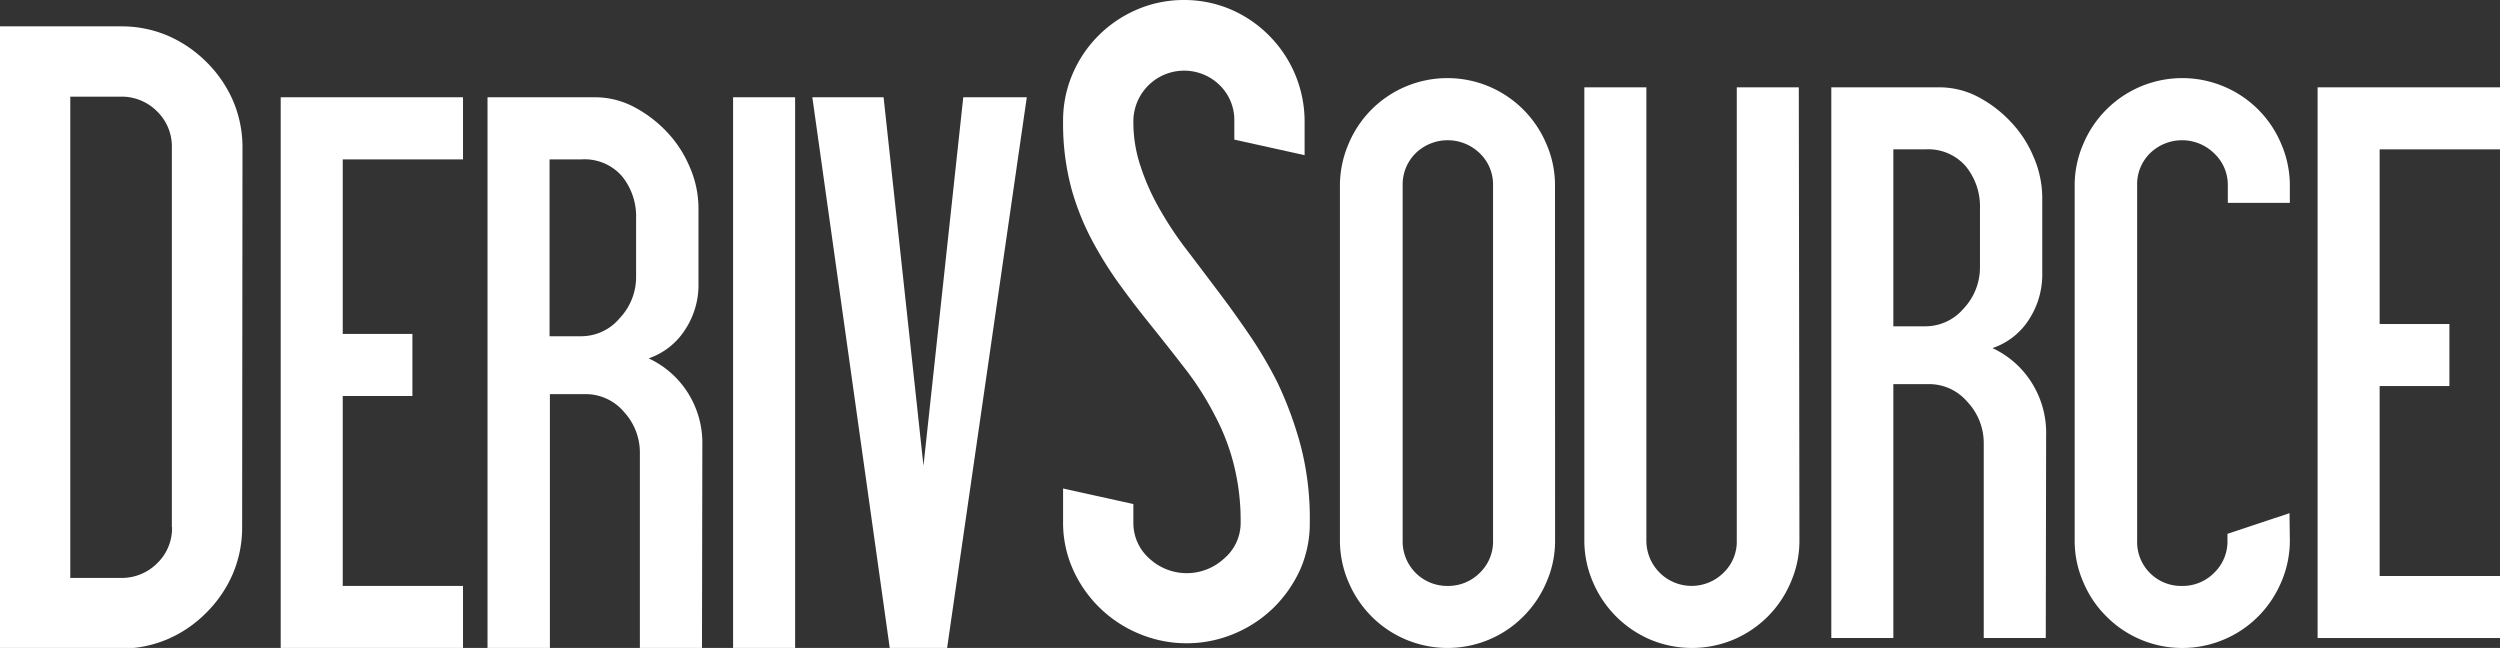
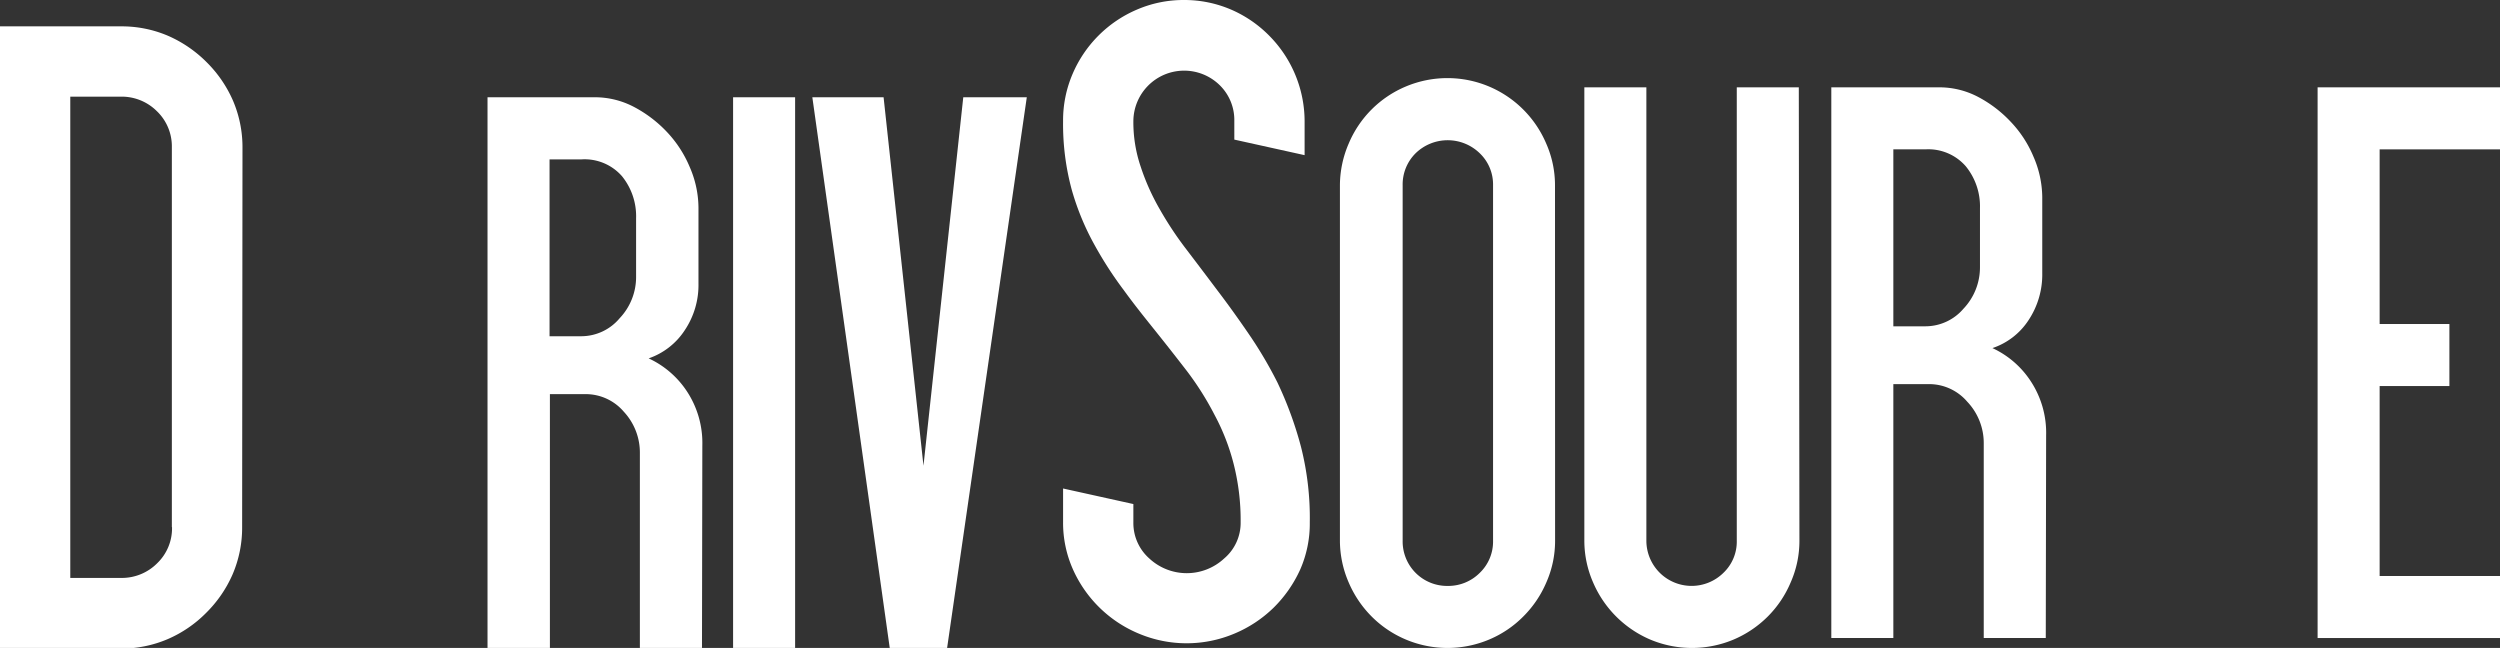
<svg xmlns="http://www.w3.org/2000/svg" viewBox="0 0 284.55 73.75">
  <rect x="0" y="0" width="284.55" height="73.75" fill="#333333" stroke="none" />
  <defs>
    <style>.cls-1,.cls-2{fill:#fff;}.cls-2{fill-rule:evenodd;}</style>
  </defs>
  <g id="Layer_2" data-name="Layer 2">
    <g id="Layer_1-2" data-name="Layer 1">
      <path class="cls-1" d="M134.75,0a13.49,13.49,0,0,1,5.37,1.09,13.76,13.76,0,0,1,4.37,3,13.86,13.86,0,0,1,4,9.73v3.84l-8-1.77V13.77a5.54,5.54,0,0,0-1.72-4.13A5.78,5.78,0,0,0,129,13.77a15.74,15.74,0,0,0,.84,5.22A25.71,25.71,0,0,0,132,23.81a39.37,39.37,0,0,0,3,4.53q1.73,2.27,3.54,4.68c1.22,1.6,2.41,3.26,3.6,5a47.4,47.4,0,0,1,3.25,5.5,42.11,42.11,0,0,1,2.69,7.34,32.93,32.93,0,0,1,1,8.61A13,13,0,0,1,148,64.8a14.54,14.54,0,0,1-3.05,4.38,14.25,14.25,0,0,1-4.48,2.95,14,14,0,0,1-10.82,0,14.16,14.16,0,0,1-7.53-7.33A13,13,0,0,1,121,59.44V55.6l8,1.77v2.07a5.39,5.39,0,0,0,1.82,4.13,6.26,6.26,0,0,0,8.51,0,5.31,5.31,0,0,0,1.88-4.13,26,26,0,0,0-.8-6.65,24.63,24.63,0,0,0-2.16-5.55,33.84,33.84,0,0,0-3.15-5c-1.18-1.53-2.38-3.06-3.59-4.57s-2.41-3-3.59-4.63a43.15,43.15,0,0,1-3.25-5A29.54,29.54,0,0,1,122,21.65a28.55,28.55,0,0,1-1-7.88,13.39,13.39,0,0,1,1.08-5.35,13.88,13.88,0,0,1,7.33-7.33A13.41,13.41,0,0,1,134.75,0" />
      <path class="cls-2" d="M177,61.55a11.69,11.69,0,0,1-1,4.75,12.2,12.2,0,0,1-2.62,3.87,12,12,0,0,1-3.88,2.62,12.21,12.21,0,0,1-9.49,0,12.13,12.13,0,0,1-3.89-2.62,12.34,12.34,0,0,1-2.61-3.87,12,12,0,0,1-1-4.75V21.09a12.07,12.07,0,0,1,1-4.75A12.15,12.15,0,0,1,160,9.85a12.21,12.21,0,0,1,9.49,0,12.24,12.24,0,0,1,6.5,6.49,11.73,11.73,0,0,1,1,4.75Zm-7.06,0V21.09a4.91,4.91,0,0,0-1.52-3.65,5.23,5.23,0,0,0-7.29,0,5,5,0,0,0-1.48,3.65V61.55a5.06,5.06,0,0,0,5.15,5.14,5.06,5.06,0,0,0,3.62-1.48,4.93,4.93,0,0,0,1.52-3.66" />
      <path class="cls-1" d="M204.81,61.55a11.7,11.7,0,0,1-1,4.75,12.15,12.15,0,0,1-2.6,3.87,12.3,12.3,0,0,1-3.88,2.62,12.26,12.26,0,0,1-9.51,0,12.36,12.36,0,0,1-6.49-6.49,11.86,11.86,0,0,1-1-4.75V9.94h7.06V61.55a5.15,5.15,0,0,0,8.76,3.66,4.9,4.9,0,0,0,1.53-3.66V9.94h7.06Z" />
      <path class="cls-2" d="M232.85,72.62h-7.06V50.48a6.84,6.84,0,0,0-1.88-4.76,5.71,5.71,0,0,0-4.31-2h-4.1V72.62h-7.06V9.94h12.2A9.48,9.48,0,0,1,225.09,11a14.09,14.09,0,0,1,3.74,2.83,13,13,0,0,1,2.62,4,11.77,11.77,0,0,1,1,4.62v8.63a9.39,9.39,0,0,1-1.56,5.36,7.89,7.89,0,0,1-4.11,3.18,10.45,10.45,0,0,1,4.32,3.71,10.68,10.68,0,0,1,1.79,6.24Zm-7.49-42.28V23.71a7.21,7.21,0,0,0-1.62-4.79A5.65,5.65,0,0,0,219.16,17H215.5V37.14h3.66a5.7,5.7,0,0,0,4.32-2,6.83,6.83,0,0,0,1.88-4.75" />
-       <path class="cls-1" d="M260.63,61.55a11.86,11.86,0,0,1-1,4.75,12.34,12.34,0,0,1-2.61,3.87,12.13,12.13,0,0,1-3.89,2.62,12.17,12.17,0,0,1-13.37-2.62,12,12,0,0,1-2.62-3.87,11.7,11.7,0,0,1-1-4.75V21.09a11.73,11.73,0,0,1,1-4.75,12.24,12.24,0,0,1,6.5-6.49,12.21,12.21,0,0,1,9.49,0,12.15,12.15,0,0,1,6.5,6.49,11.9,11.9,0,0,1,1,4.75v2h-7.06v-2A4.91,4.91,0,0,0,252,17.44a5.22,5.22,0,0,0-7.28,0,4.94,4.94,0,0,0-1.47,3.65V61.55a5,5,0,0,0,5.13,5.14A5,5,0,0,0,252,65.21a4.94,4.94,0,0,0,1.53-3.66v-.79l7.06-2.35Z" />
      <polygon class="cls-1" points="284.55 72.62 263.79 72.62 263.79 9.94 284.55 9.94 284.55 17 270.85 17 270.85 36.88 278.79 36.88 278.79 43.94 270.85 43.94 270.85 65.56 284.55 65.56 284.55 72.62" />
      <path class="cls-2" d="M27.56,60a13.47,13.47,0,0,1-1.08,5.36,14.11,14.11,0,0,1-3,4.38,13.91,13.91,0,0,1-4.38,3,13.4,13.4,0,0,1-5.36,1.08H0V3H13.78a13.4,13.4,0,0,1,5.36,1.08,14.26,14.26,0,0,1,4.38,3,14.11,14.11,0,0,1,3,4.38,13.45,13.45,0,0,1,1.08,5.37Zm-8,0V16.78a5.55,5.55,0,0,0-1.72-4.14A5.67,5.67,0,0,0,13.78,11H8V65.78h5.81a5.67,5.67,0,0,0,4.08-1.67A5.52,5.52,0,0,0,19.58,60" />
-       <polygon class="cls-1" points="52.7 73.75 31.95 73.75 31.95 11.07 52.7 11.07 52.7 18.14 39.01 18.14 39.01 38.01 46.94 38.01 46.94 45.07 39.01 45.07 39.01 66.69 52.7 66.69 52.7 73.75" />
-       <path class="cls-2" d="M79.9,73.75H72.83V51.61A6.82,6.82,0,0,0,71,46.86a5.69,5.69,0,0,0-4.31-2h-4.1V73.75H55.49V11.07h12.2a9.57,9.57,0,0,1,4.45,1.09A14.29,14.29,0,0,1,75.89,15a13.22,13.22,0,0,1,2.61,4,11.74,11.74,0,0,1,1,4.62v8.62a9.24,9.24,0,0,1-1.57,5.36,8,8,0,0,1-4.1,3.19,10.49,10.49,0,0,1,4.32,3.7,10.69,10.69,0,0,1,1.79,6.23ZM72.4,31.47V24.85a7.23,7.23,0,0,0-1.61-4.8,5.65,5.65,0,0,0-4.58-1.91H62.55V38.27h3.66a5.71,5.71,0,0,0,4.32-2.05,6.81,6.81,0,0,0,1.87-4.75" />
+       <path class="cls-2" d="M79.9,73.75H72.83V51.61A6.82,6.82,0,0,0,71,46.86a5.69,5.69,0,0,0-4.31-2h-4.1V73.75H55.49V11.07h12.2a9.57,9.57,0,0,1,4.45,1.09A14.29,14.29,0,0,1,75.89,15a13.22,13.22,0,0,1,2.61,4,11.74,11.74,0,0,1,1,4.62v8.62a9.24,9.24,0,0,1-1.57,5.36,8,8,0,0,1-4.1,3.19,10.49,10.49,0,0,1,4.32,3.7,10.69,10.69,0,0,1,1.79,6.23M72.4,31.47V24.85a7.23,7.23,0,0,0-1.61-4.8,5.65,5.65,0,0,0-4.58-1.91H62.55V38.27h3.66a5.71,5.71,0,0,0,4.32-2.05,6.81,6.81,0,0,0,1.87-4.75" />
      <rect class="cls-1" x="83.44" y="11.07" width="7.06" height="62.68" />
      <polygon class="cls-1" points="116.87 11.07 107.8 73.75 101.27 73.75 92.46 11.07 100.57 11.07 105.11 53.01 109.64 11.07 116.87 11.07" />
    </g>
  </g>
</svg>